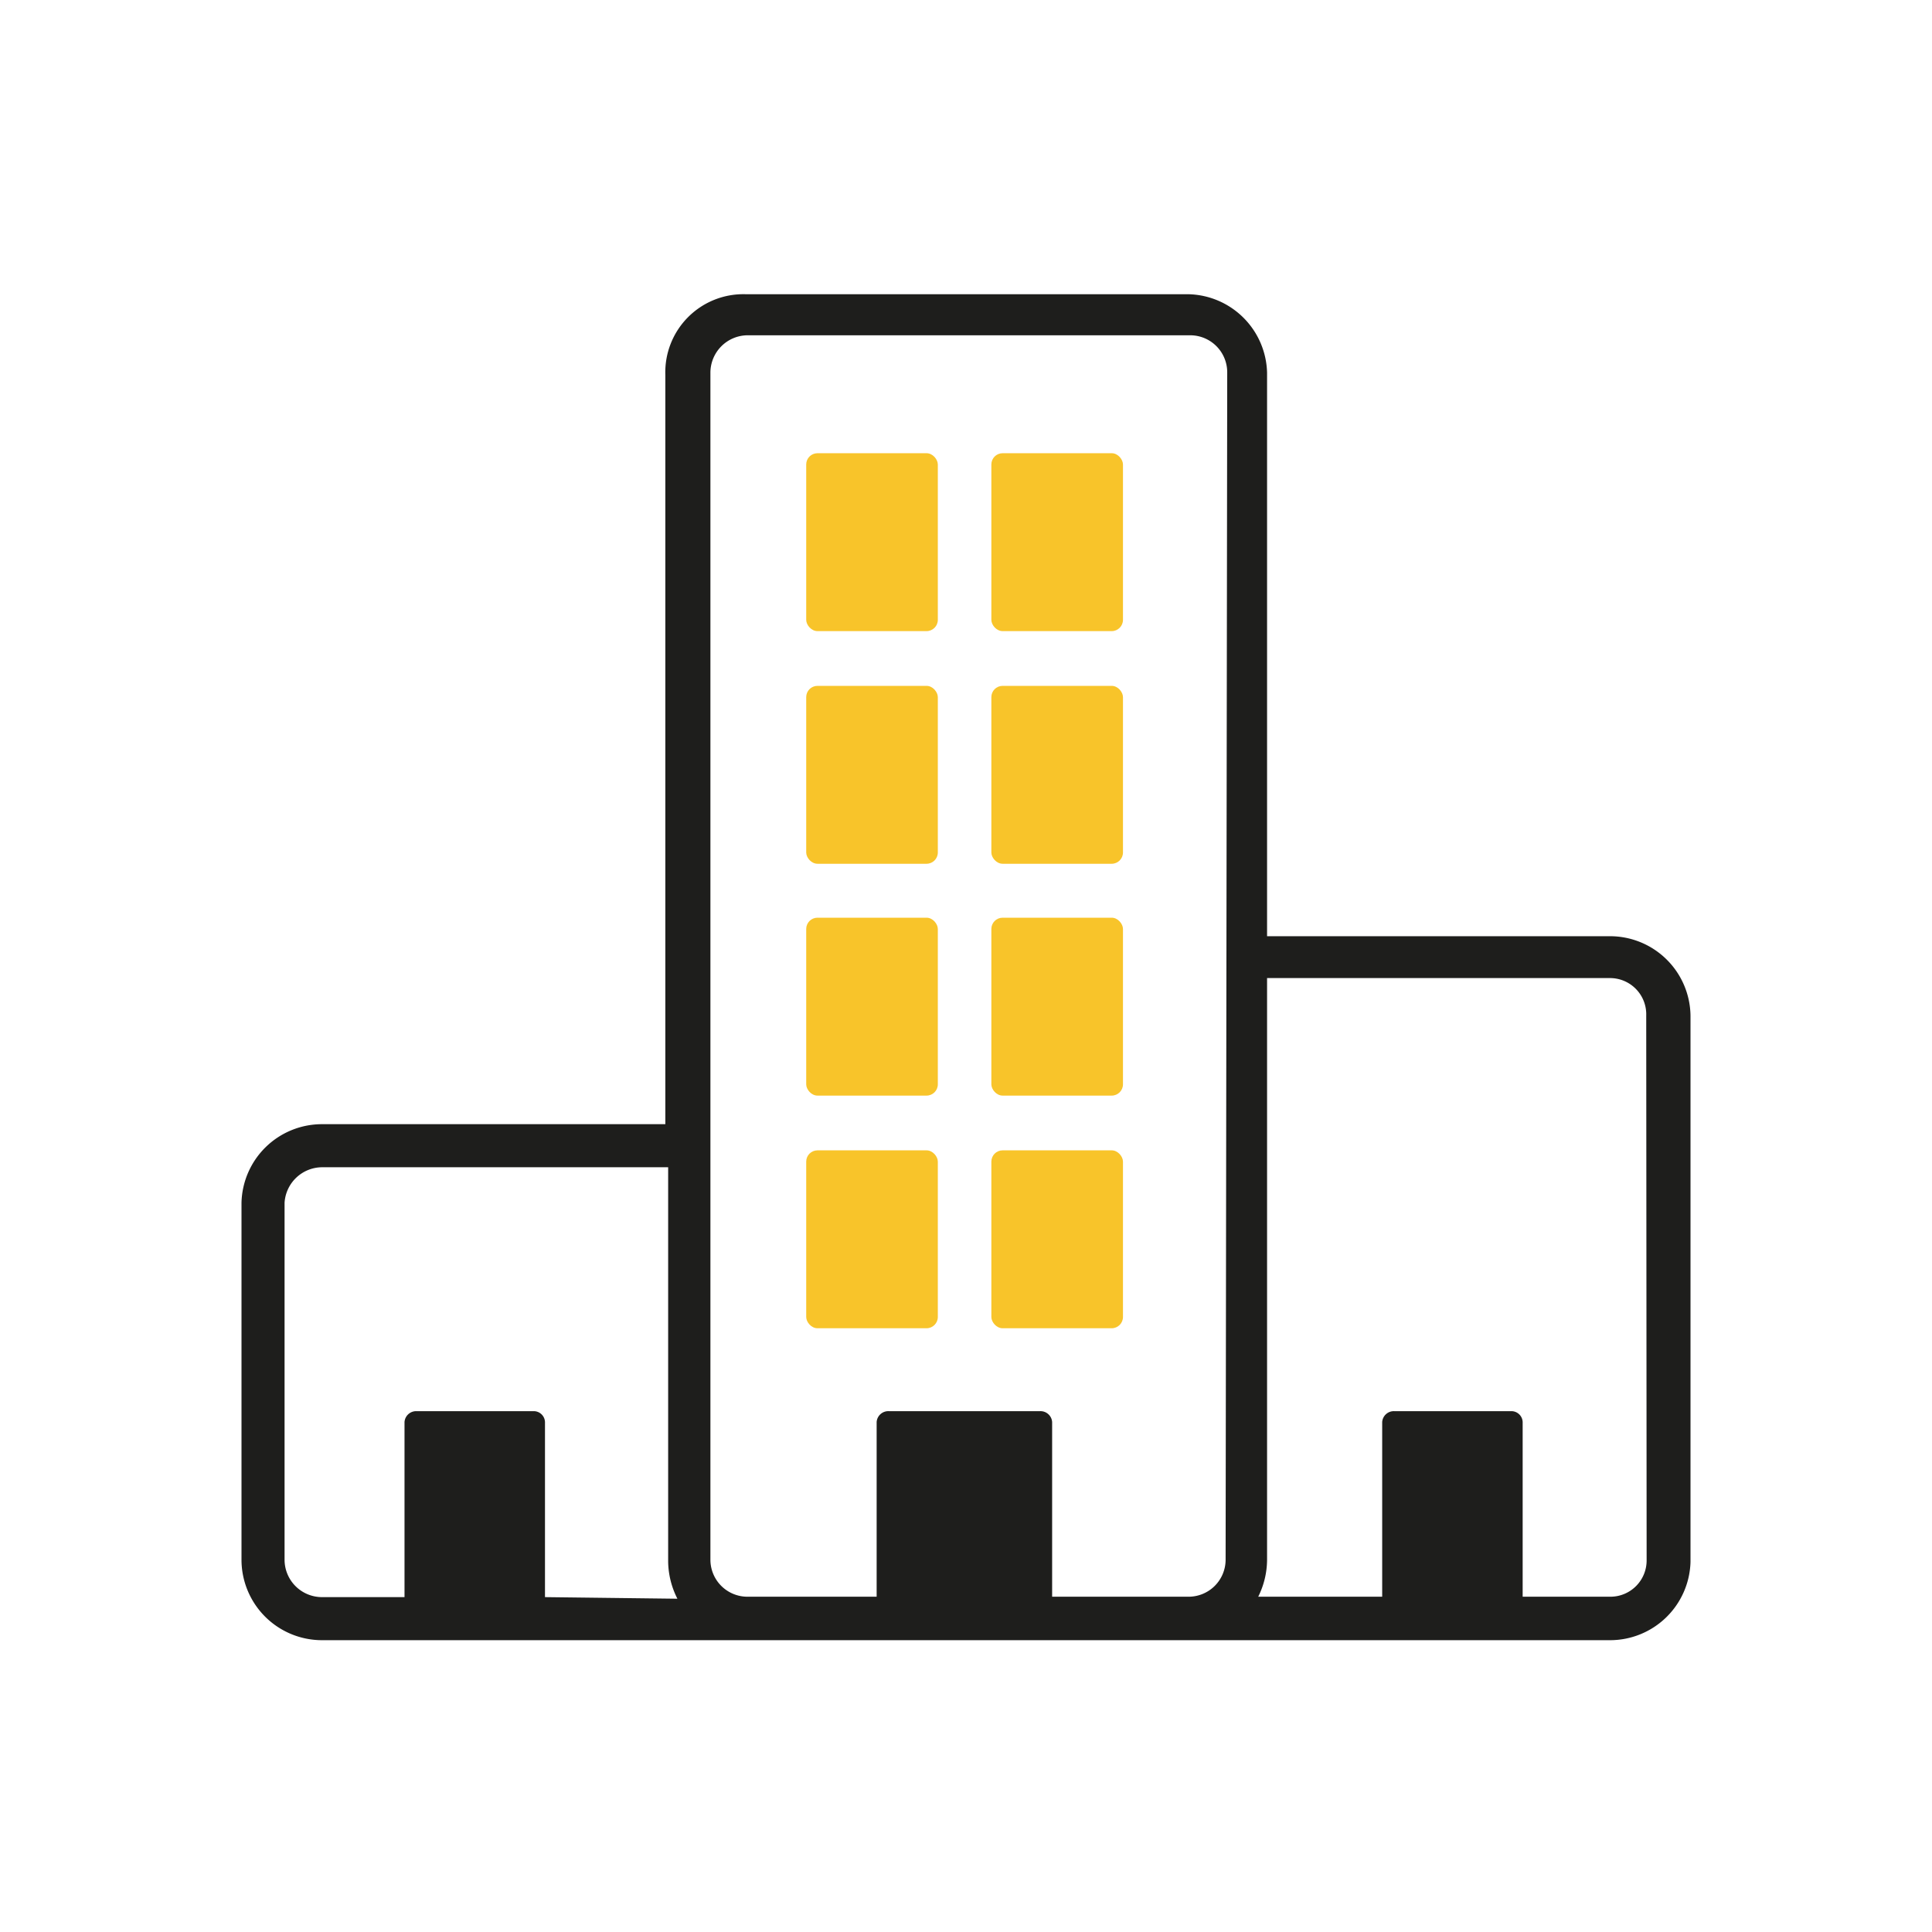
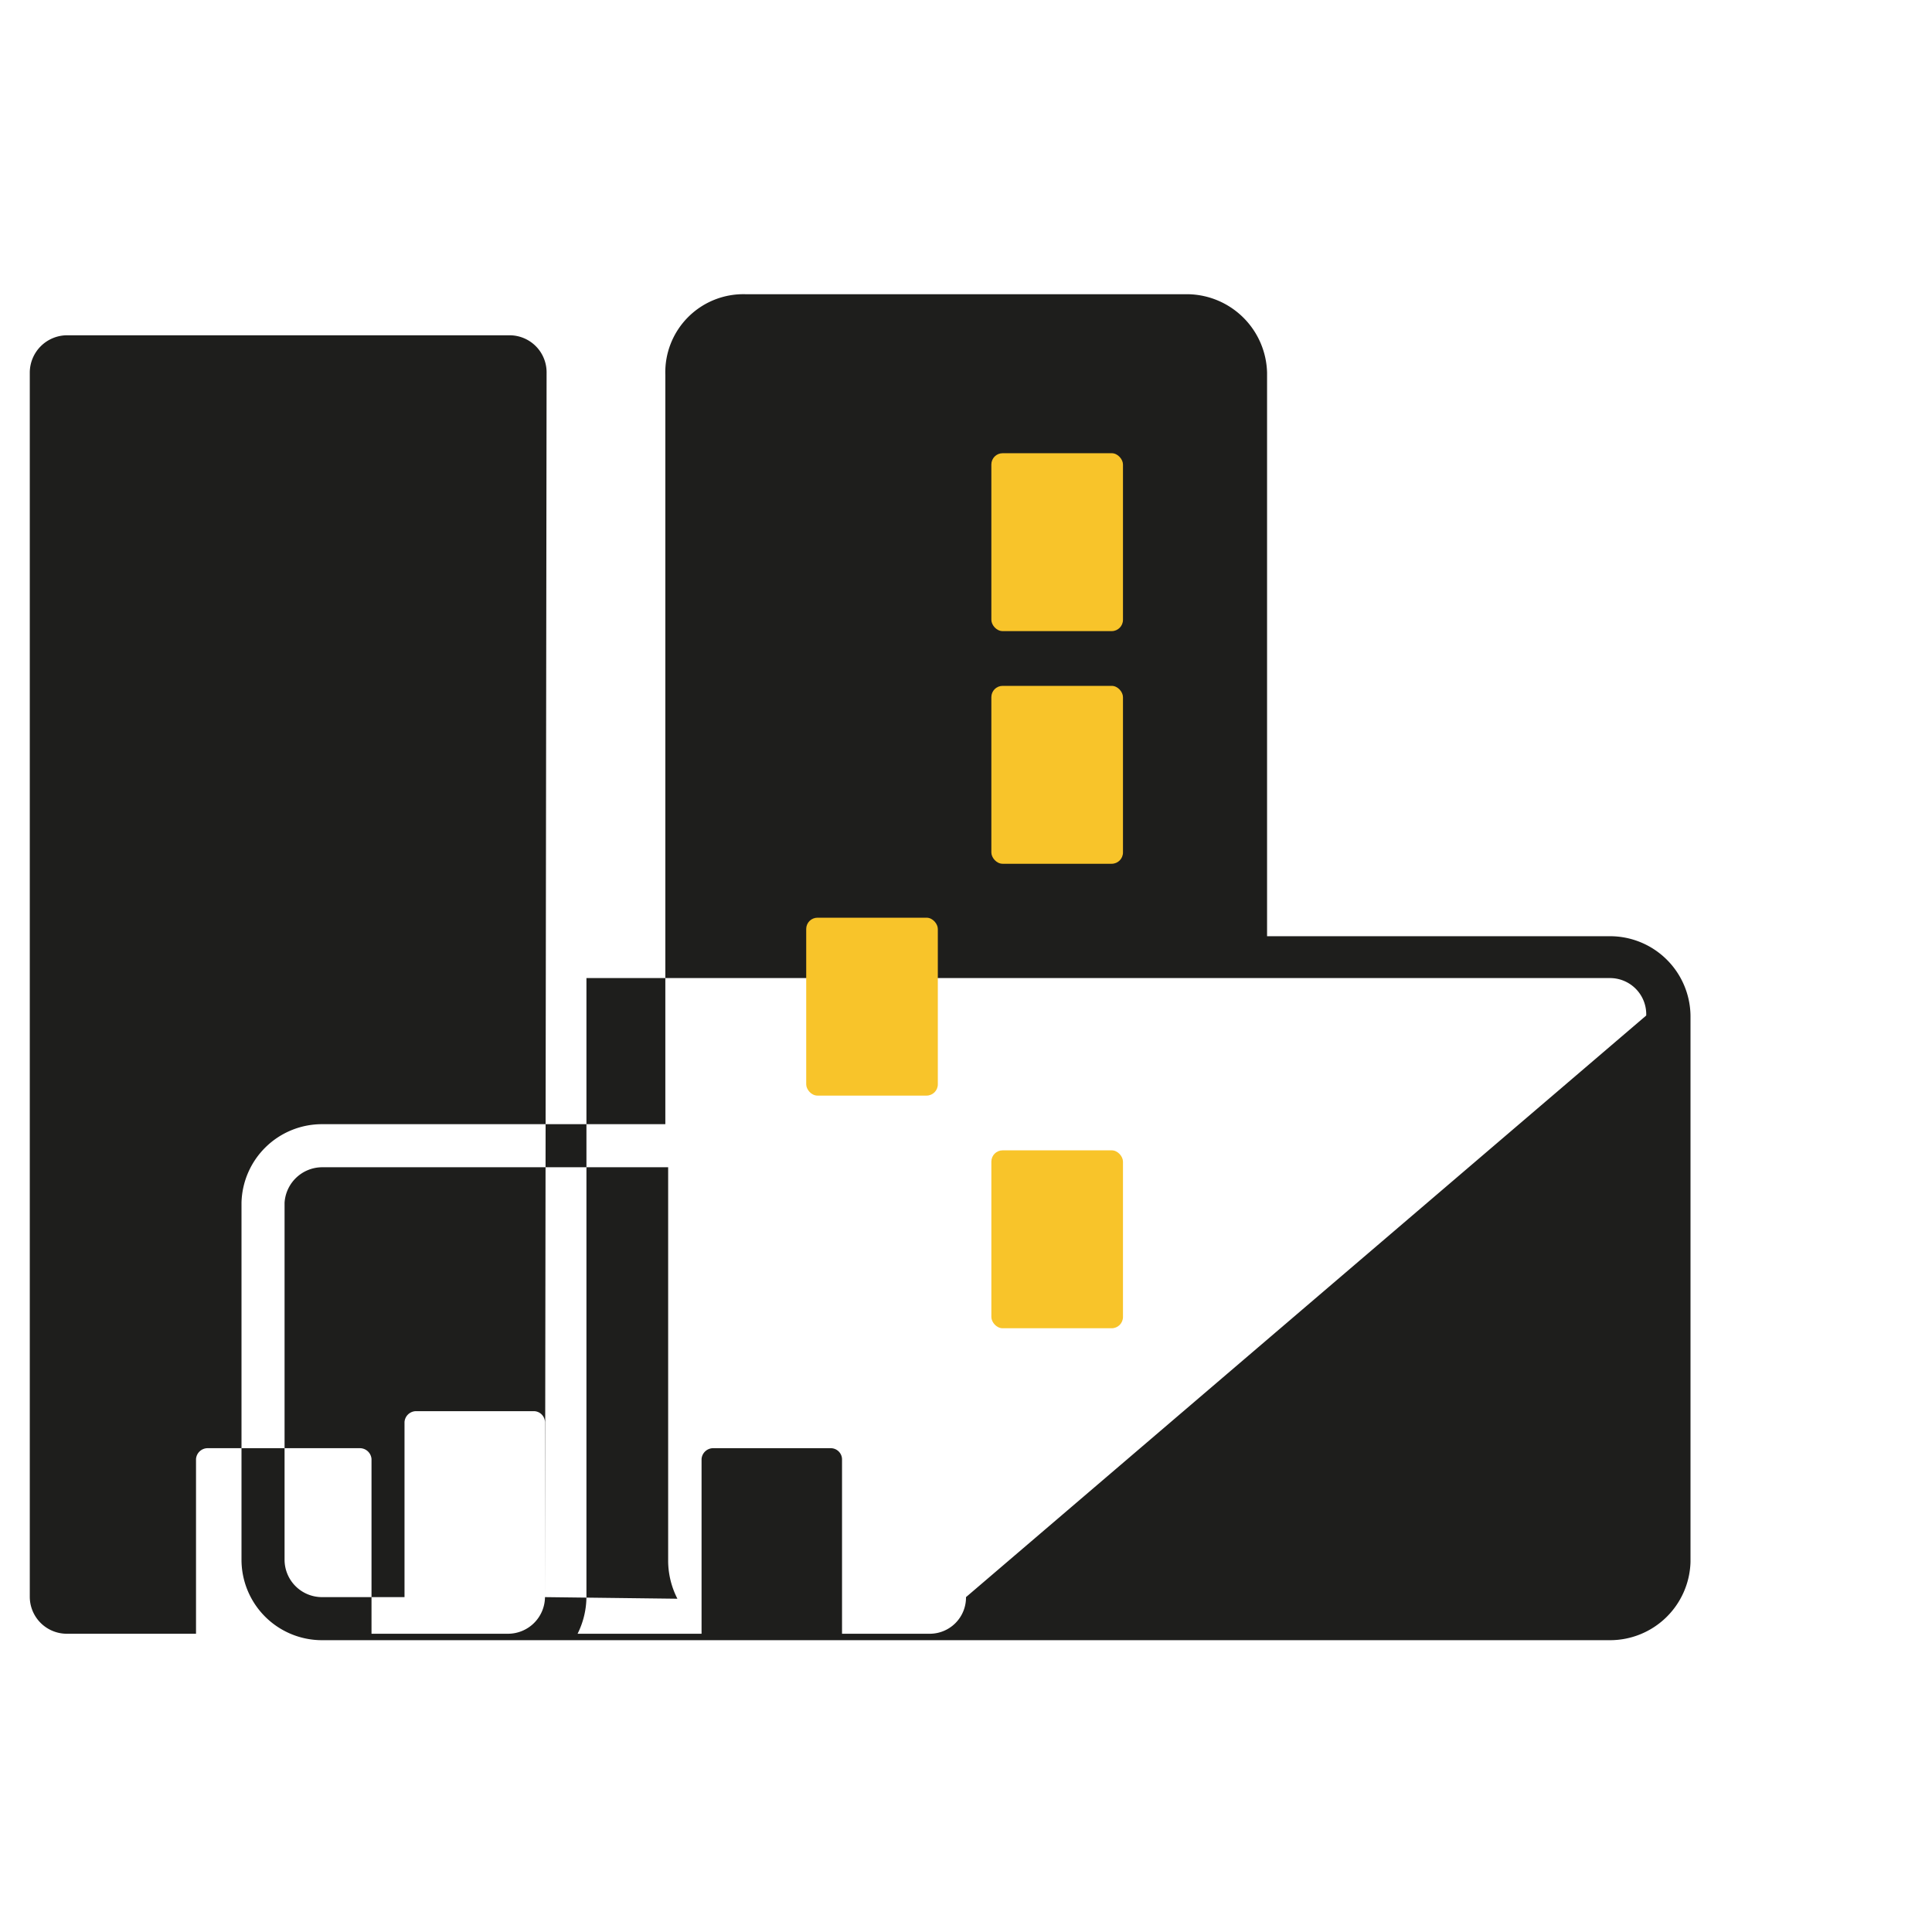
<svg xmlns="http://www.w3.org/2000/svg" id="Layer_1" data-name="Layer 1" viewBox="0 0 48 48">
  <defs>
    <style>.cls-3{fill:#f8c42a}</style>
  </defs>
-   <path d="M40 23.26h-8.52v-14a2 2 0 0 0-1.95-1.95h-11a1.94 1.94 0 0 0-2 2v18.62H8a2 2 0 0 0-2 1.95v8.87a2 2 0 0 0 2 2h32a2 2 0 0 0 2-1.94V25.23a2 2 0 0 0-2-1.97zM13.54 39.68v-4.35a.28.28 0 0 0-.27-.27h-2.93a.29.29 0 0 0-.29.27v4.35H8a.93.93 0 0 1-.93-.92v-8.88A.94.94 0 0 1 8 29h8.6v9.8a2.09 2.09 0 0 0 .23.92zm16.91-.92a.92.92 0 0 1-.92.91h-3.39v-4.34a.29.29 0 0 0-.3-.27h-3.76a.29.29 0 0 0-.3.27v4.34h-3.21a.92.92 0 0 1-.92-.91V9.25a.93.93 0 0 1 .92-.92h11a.92.92 0 0 1 .92.92zm10.46 0a.9.9 0 0 1-.9.91h-2.18v-4.34a.28.28 0 0 0-.28-.27h-2.91a.29.29 0 0 0-.3.27v4.34h-3.08a2.08 2.08 0 0 0 .22-.92V24.3H40a.9.9 0 0 1 .9.93z" style="fill:#1e1e1c" />
-   <path d="M19.08 40.7z" style="fill:#1e1f1f" />
-   <rect class="cls-3" x="20.03" y="11.26" width="3.27" height="4.42" rx=".28" />
+   <path d="M40 23.26h-8.52v-14a2 2 0 0 0-1.95-1.95h-11a1.94 1.94 0 0 0-2 2v18.62H8a2 2 0 0 0-2 1.95v8.87a2 2 0 0 0 2 2h32a2 2 0 0 0 2-1.94V25.23a2 2 0 0 0-2-1.97zM13.54 39.68v-4.35a.28.28 0 0 0-.27-.27h-2.93a.29.29 0 0 0-.29.27v4.35H8a.93.93 0 0 1-.93-.92v-8.88A.94.94 0 0 1 8 29h8.6v9.8a2.09 2.09 0 0 0 .23.92za.92.92 0 0 1-.92.91h-3.39v-4.34a.29.29 0 0 0-.3-.27h-3.76a.29.29 0 0 0-.3.27v4.34h-3.21a.92.92 0 0 1-.92-.91V9.25a.93.93 0 0 1 .92-.92h11a.92.92 0 0 1 .92.92zm10.46 0a.9.9 0 0 1-.9.91h-2.18v-4.34a.28.28 0 0 0-.28-.27h-2.91a.29.29 0 0 0-.3.27v4.34h-3.08a2.08 2.08 0 0 0 .22-.92V24.3H40a.9.9 0 0 1 .9.93z" style="fill:#1e1e1c" />
  <rect class="cls-3" x="24.63" y="11.26" width="3.27" height="4.42" rx=".28" />
-   <rect class="cls-3" x="20.03" y="17.04" width="3.27" height="4.42" rx=".28" />
  <rect class="cls-3" x="24.63" y="17.04" width="3.27" height="4.42" rx=".28" />
  <rect class="cls-3" x="20.03" y="22.8" width="3.27" height="4.42" rx=".28" />
-   <rect class="cls-3" x="24.63" y="22.8" width="3.27" height="4.42" rx=".28" />
-   <rect class="cls-3" x="20.03" y="28.58" width="3.27" height="4.42" rx=".28" />
  <rect class="cls-3" x="24.63" y="28.58" width="3.27" height="4.42" rx=".28" />
</svg>